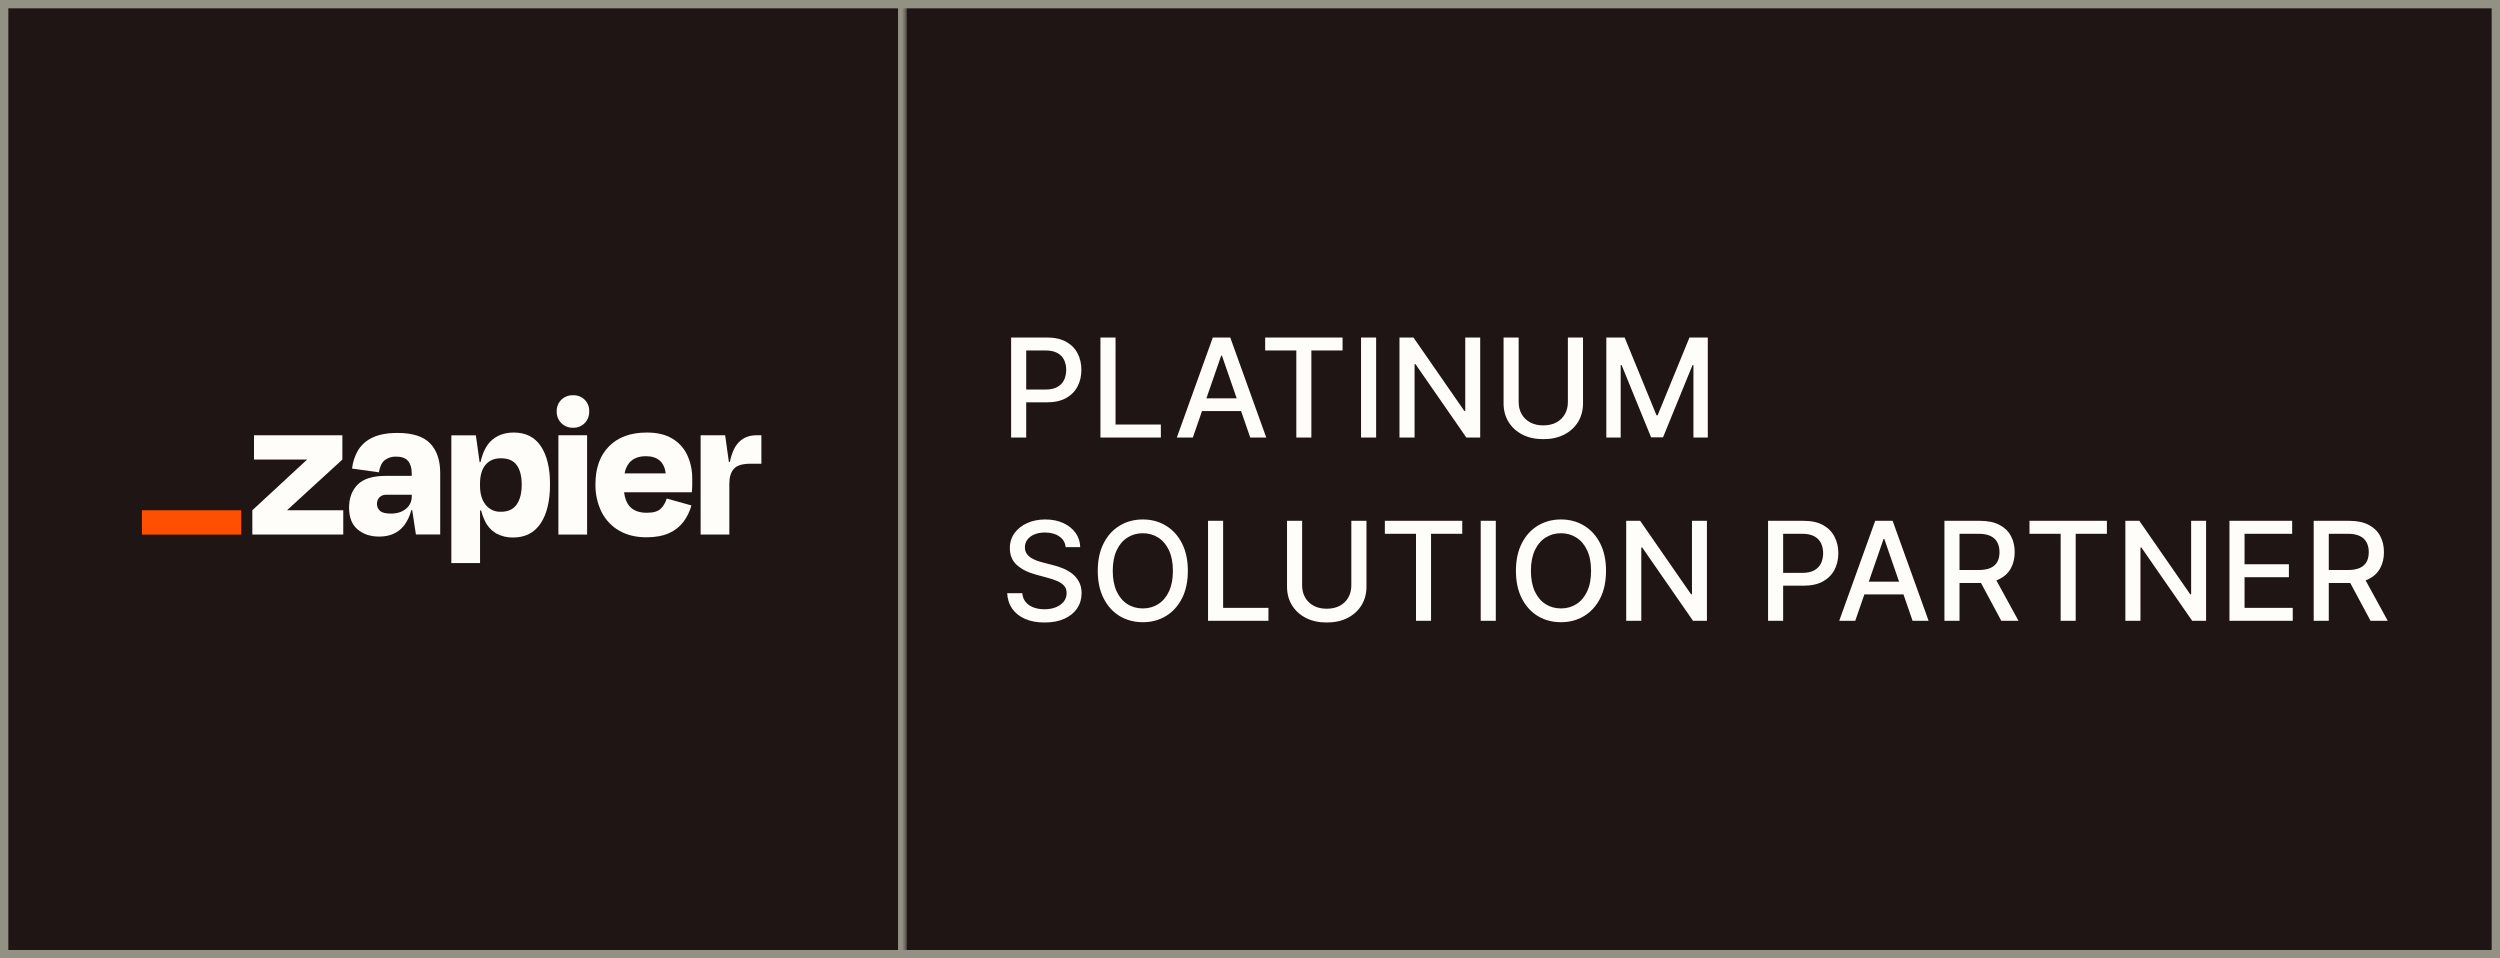
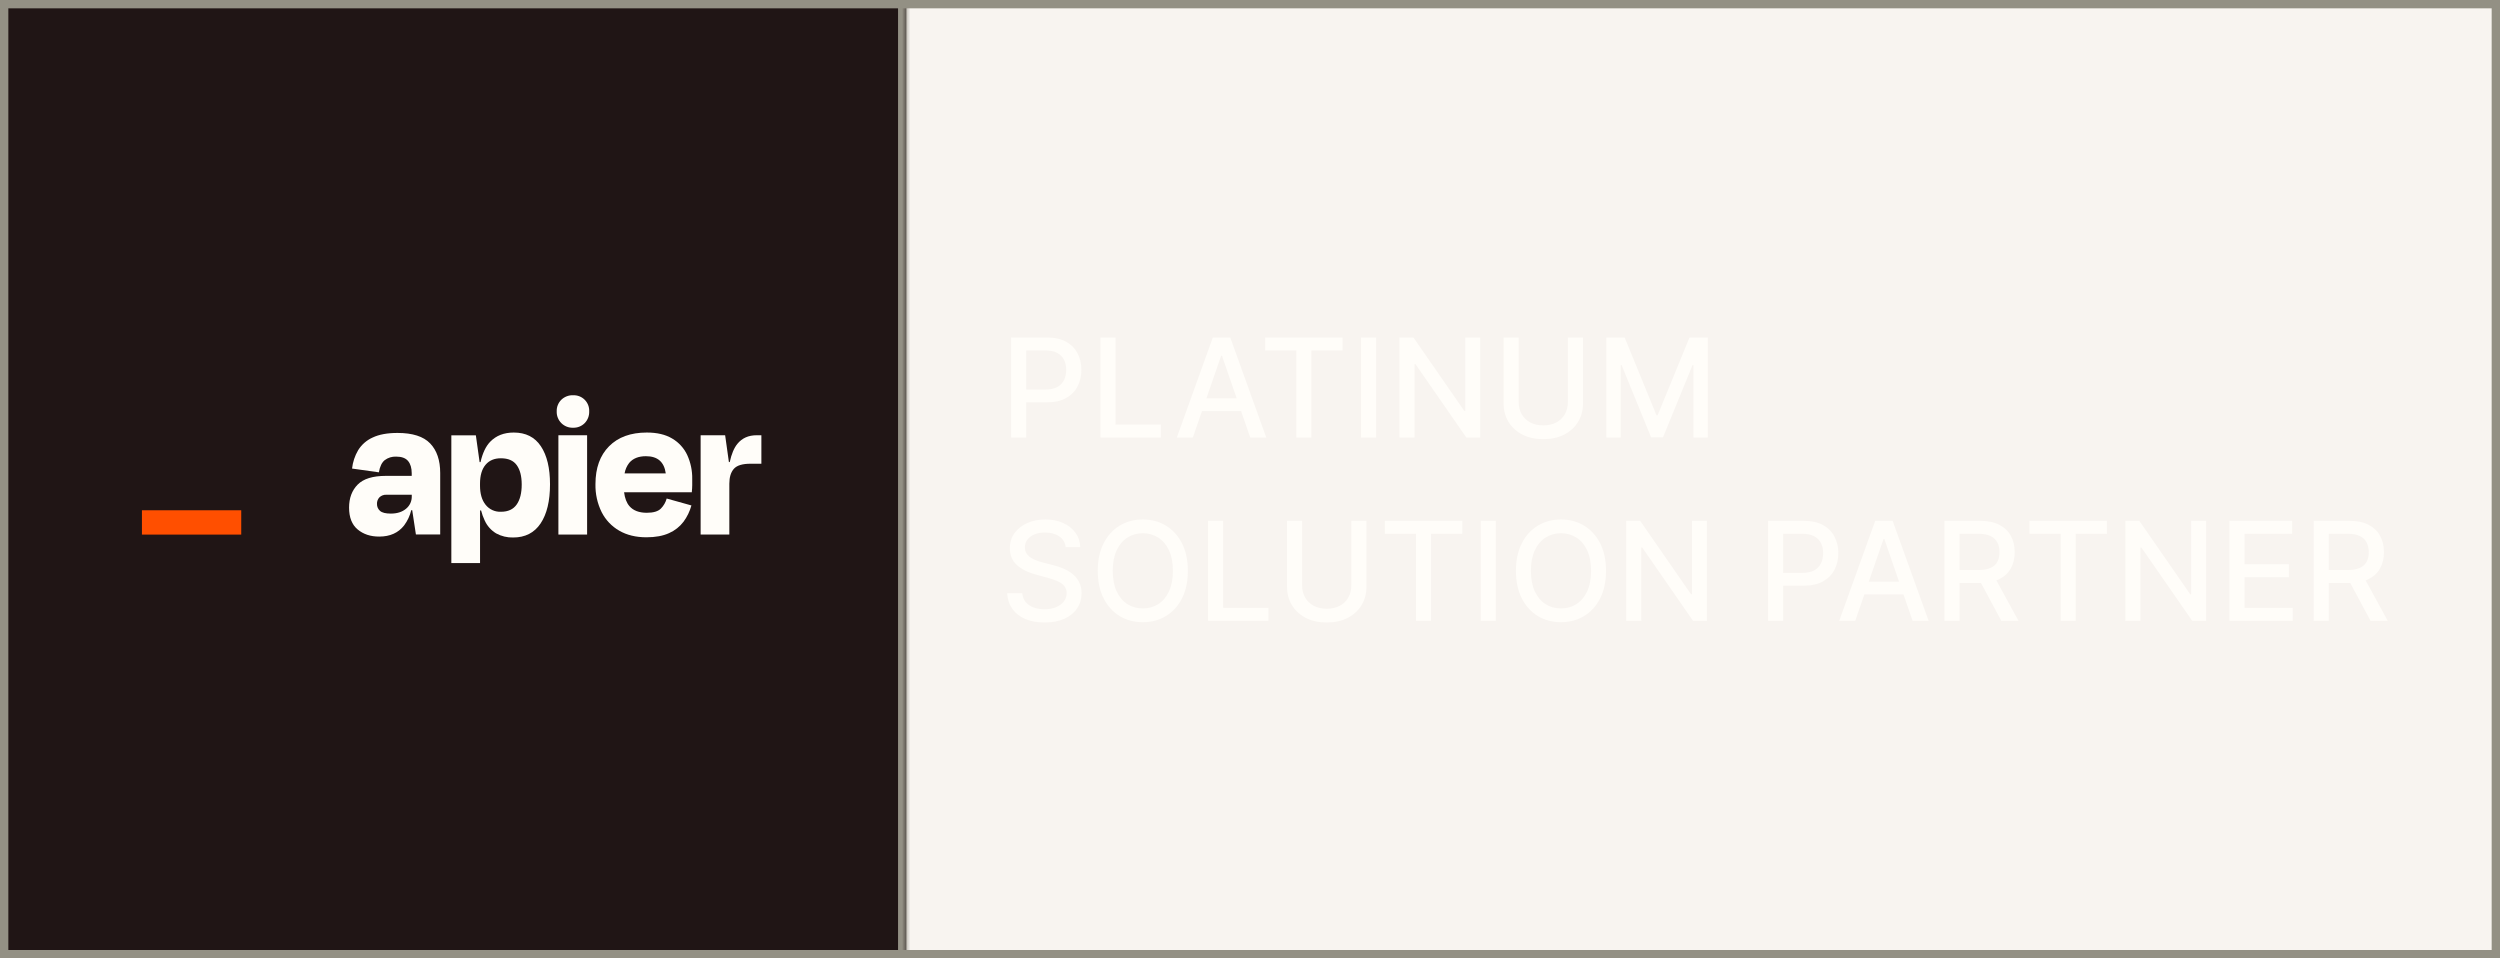
<svg xmlns="http://www.w3.org/2000/svg" width="600" height="230" viewBox="0 0 600 230" fill="none">
  <rect x="0" y="0" width="600" height="230" fill="#333333" stroke="none" />
  <g clip-path="url(#clip0_26294_4673)">
    <rect width="600" height="230" fill="#F8F4F0" />
    <g clip-path="url(#clip1_26294_4673)">
      <mask id="path-3-inside-1_26294_4673" fill="white">
        <path d="M-0.468 0H217.532V230H-0.468V0Z" />
      </mask>
      <path d="M-0.468 0H217.532V230H-0.468V0Z" fill="#201515" />
      <path d="M217.532 0H215.532V230H217.532H219.532V0H217.532Z" fill="#939084" mask="url(#path-3-inside-1_26294_4673)" />
      <g clip-path="url(#clip2_26294_4673)">
        <g clip-path="url(#clip3_26294_4673)">
-           <path d="M68.971 122.459L68.95 122.393L82.169 110.292V104.461H60.962V110.292H73.629L73.65 110.347L60.56 122.459V128.29H82.382V122.459H68.971Z" fill="#FFFDF9" />
          <path d="M95.401 103.906C92.955 103.906 90.961 104.275 89.42 105.013C87.985 105.656 86.776 106.716 85.95 108.054C85.16 109.401 84.664 110.9 84.494 112.453L90.929 113.357C91.162 111.986 91.627 111.015 92.325 110.442C93.119 109.843 94.097 109.541 95.09 109.587C96.396 109.587 97.344 109.936 97.932 110.634C98.516 111.332 98.812 112.3 98.812 113.574V114.209H92.626C89.476 114.209 87.214 114.908 85.838 116.304C84.463 117.701 83.776 119.544 83.778 121.835C83.778 124.181 84.465 125.926 85.838 127.072C87.212 128.217 88.939 128.786 91.019 128.779C93.601 128.779 95.586 127.891 96.976 126.115C97.796 125.024 98.382 123.774 98.697 122.446H98.931L99.818 128.276H105.648V113.511C105.648 110.46 104.844 108.096 103.236 106.42C101.627 104.744 99.016 103.906 95.401 103.906ZM97.44 122.107C96.515 122.878 95.303 123.262 93.795 123.262C92.552 123.262 91.689 123.045 91.204 122.61C90.969 122.404 90.781 122.148 90.655 121.862C90.529 121.575 90.467 121.264 90.475 120.951C90.461 120.656 90.507 120.361 90.611 120.084C90.715 119.808 90.874 119.555 91.079 119.342C91.3 119.134 91.561 118.974 91.846 118.87C92.131 118.766 92.434 118.721 92.737 118.738H98.823V119.139C98.835 119.707 98.717 120.269 98.477 120.784C98.237 121.299 97.883 121.751 97.44 122.107Z" fill="#FFFDF9" />
          <path d="M140.904 104.461H134.016V128.293H140.904V104.461Z" fill="#FFFDF9" />
          <path d="M181.576 104.461C179.63 104.461 178.096 105.148 176.974 106.521C176.169 107.508 175.557 108.966 175.138 110.896H174.935L174.034 104.461H168.151V128.29H175.04V116.07C175.04 114.529 175.401 113.348 176.122 112.526C176.844 111.704 178.175 111.294 180.116 111.294H182.731V104.461H181.576Z" fill="#FFFDF9" />
          <path d="M161.314 105.24C159.706 104.283 157.678 103.806 155.229 103.809C151.374 103.809 148.358 104.906 146.179 107.101C144.001 109.296 142.911 112.322 142.911 116.179C142.856 118.51 143.365 120.821 144.395 122.913C145.338 124.778 146.807 126.326 148.62 127.365C150.445 128.419 152.615 128.948 155.131 128.95C157.307 128.95 159.125 128.615 160.585 127.945C161.957 127.343 163.152 126.399 164.055 125.204C164.916 124.031 165.555 122.71 165.94 121.307L160.005 119.646C159.755 120.558 159.274 121.39 158.609 122.062C157.938 122.732 156.815 123.067 155.239 123.067C153.366 123.067 151.969 122.531 151.05 121.458C150.383 120.682 149.964 119.576 149.779 118.141H166.031C166.098 117.47 166.133 116.908 166.133 116.454V114.971C166.172 112.977 165.76 111.001 164.928 109.189C164.149 107.538 162.89 106.162 161.314 105.24ZM155.03 109.489C157.823 109.489 159.407 110.864 159.782 113.612H149.901C150.058 112.695 150.438 111.831 151.008 111.095C151.913 110.022 153.254 109.487 155.03 109.489Z" fill="#FFFDF9" />
          <path d="M137.535 94.858C137.017 94.84 136.501 94.927 136.017 95.113C135.533 95.299 135.091 95.58 134.718 95.94C134.35 96.303 134.061 96.74 133.871 97.22C133.68 97.701 133.592 98.216 133.611 98.733C133.592 99.253 133.681 99.772 133.872 100.256C134.063 100.74 134.351 101.18 134.719 101.548C135.087 101.916 135.528 102.204 136.012 102.394C136.497 102.585 137.015 102.673 137.535 102.654C138.052 102.674 138.567 102.585 139.048 102.395C139.529 102.204 139.965 101.915 140.328 101.547C140.689 101.175 140.97 100.734 141.155 100.25C141.341 99.767 141.426 99.251 141.407 98.733C141.431 98.219 141.347 97.705 141.161 97.225C140.975 96.744 140.691 96.308 140.327 95.944C139.963 95.579 139.527 95.295 139.047 95.108C138.567 94.922 138.053 94.838 137.539 94.861L137.535 94.858Z" fill="#FFFDF9" />
          <path d="M123.304 103.809C120.958 103.809 119.072 104.545 117.648 106.019C116.593 107.11 115.819 108.74 115.326 110.907H115.106L114.205 104.472H108.322V135.14H115.211V122.508H115.462C115.672 123.351 115.967 124.17 116.342 124.952C116.925 126.228 117.88 127.296 119.083 128.018C120.329 128.698 121.734 129.037 123.154 128.999C126.038 128.999 128.234 127.876 129.742 125.63C131.25 123.384 132.004 120.25 132.004 116.227C132.004 112.343 131.275 109.302 129.815 107.104C128.356 104.907 126.185 103.809 123.304 103.809ZM124.002 121.077C123.199 122.241 121.942 122.823 120.231 122.823C119.526 122.855 118.823 122.719 118.181 122.426C117.538 122.133 116.975 121.691 116.538 121.136C115.646 120.017 115.201 118.484 115.204 116.538V116.084C115.204 114.108 115.648 112.595 116.538 111.545C117.427 110.496 118.658 109.977 120.231 109.988C121.972 109.988 123.237 110.541 124.027 111.647C124.816 112.752 125.21 114.294 125.21 116.273C125.215 118.319 124.814 119.92 124.009 121.077H124.002Z" fill="#FFFDF9" />
          <path d="M57.897 122.461H34.065V128.299H57.897V122.461Z" fill="#FF4F00" />
        </g>
      </g>
-       <rect width="382" height="230" transform="translate(217.532)" fill="#201515" />
      <path d="M242.669 105V81H251.224C253.091 81 254.638 81.34 255.864 82.019C257.091 82.699 258.009 83.629 258.618 84.809C259.228 85.981 259.532 87.301 259.532 88.769C259.532 90.246 259.224 91.574 258.606 92.754C257.997 93.926 257.075 94.856 255.841 95.543C254.614 96.223 253.071 96.562 251.212 96.562H245.329V93.492H250.884C252.063 93.492 253.021 93.289 253.755 92.883C254.489 92.469 255.028 91.906 255.372 91.195C255.716 90.484 255.888 89.676 255.888 88.769C255.888 87.863 255.716 87.059 255.372 86.356C255.028 85.652 254.485 85.102 253.743 84.703C253.009 84.305 252.04 84.106 250.837 84.106H246.29V105H242.669ZM264.107 105V81H267.728V101.883H278.603V105H264.107ZM286.284 105H282.44L291.077 81H295.261L303.897 105H300.054L293.268 85.359H293.081L286.284 105ZM286.929 95.602H299.397V98.648H286.929V95.602ZM303.641 84.117V81H322.216V84.117H314.727V105H311.118V84.117H303.641ZM330.271 81V105H326.65V81H330.271ZM355.246 81V105H351.918L339.718 87.398H339.496V105H335.875V81H339.226L351.437 98.625H351.66V81H355.246ZM376.292 81H379.924V96.785C379.924 98.465 379.53 99.953 378.741 101.25C377.952 102.539 376.842 103.555 375.413 104.297C373.983 105.031 372.307 105.398 370.385 105.398C368.471 105.398 366.799 105.031 365.37 104.297C363.94 103.555 362.831 102.539 362.042 101.25C361.252 99.953 360.858 98.465 360.858 96.785V81H364.479V96.492C364.479 97.578 364.717 98.543 365.194 99.387C365.678 100.23 366.362 100.895 367.245 101.379C368.127 101.855 369.174 102.094 370.385 102.094C371.604 102.094 372.655 101.855 373.538 101.379C374.428 100.895 375.108 100.23 375.577 99.387C376.053 98.543 376.292 97.578 376.292 96.492V81ZM385.519 81H389.914L397.554 99.656H397.835L405.476 81H409.871V105H406.425V87.633H406.203L399.124 104.965H396.265L389.187 87.621H388.964V105H385.519V81ZM255.759 131.305C255.634 130.195 255.118 129.336 254.212 128.727C253.306 128.109 252.165 127.801 250.79 127.801C249.806 127.801 248.954 127.957 248.235 128.27C247.517 128.574 246.958 128.996 246.56 129.535C246.169 130.066 245.974 130.672 245.974 131.352C245.974 131.922 246.106 132.414 246.372 132.828C246.646 133.242 247.001 133.59 247.438 133.871C247.884 134.145 248.36 134.375 248.868 134.562C249.376 134.742 249.864 134.891 250.333 135.008L252.677 135.617C253.442 135.805 254.228 136.059 255.032 136.379C255.837 136.699 256.583 137.121 257.271 137.645C257.958 138.168 258.513 138.816 258.935 139.59C259.364 140.363 259.579 141.289 259.579 142.367C259.579 143.727 259.228 144.934 258.524 145.988C257.829 147.043 256.817 147.875 255.489 148.484C254.169 149.094 252.571 149.398 250.696 149.398C248.899 149.398 247.345 149.113 246.032 148.543C244.72 147.973 243.692 147.164 242.95 146.117C242.208 145.062 241.798 143.812 241.72 142.367H245.353C245.423 143.234 245.704 143.957 246.196 144.535C246.696 145.105 247.333 145.531 248.106 145.812C248.888 146.086 249.743 146.223 250.673 146.223C251.696 146.223 252.606 146.062 253.403 145.742C254.208 145.414 254.841 144.961 255.302 144.383C255.763 143.797 255.993 143.113 255.993 142.332C255.993 141.621 255.79 141.039 255.384 140.586C254.985 140.133 254.442 139.758 253.755 139.461C253.075 139.164 252.306 138.902 251.446 138.676L248.61 137.902C246.688 137.379 245.165 136.609 244.04 135.594C242.923 134.578 242.364 133.234 242.364 131.562C242.364 130.18 242.739 128.973 243.489 127.941C244.239 126.91 245.255 126.109 246.536 125.539C247.817 124.961 249.263 124.672 250.872 124.672C252.497 124.672 253.931 124.957 255.173 125.527C256.423 126.098 257.407 126.883 258.126 127.883C258.845 128.875 259.22 130.016 259.251 131.305H255.759ZM285.084 137C285.084 139.562 284.615 141.766 283.678 143.609C282.74 145.445 281.455 146.859 279.822 147.852C278.197 148.836 276.35 149.328 274.279 149.328C272.201 149.328 270.346 148.836 268.713 147.852C267.088 146.859 265.807 145.441 264.869 143.598C263.932 141.754 263.463 139.555 263.463 137C263.463 134.437 263.932 132.238 264.869 130.402C265.807 128.559 267.088 127.145 268.713 126.16C270.346 125.168 272.201 124.672 274.279 124.672C276.35 124.672 278.197 125.168 279.822 126.16C281.455 127.145 282.74 128.559 283.678 130.402C284.615 132.238 285.084 134.437 285.084 137ZM281.498 137C281.498 135.047 281.182 133.402 280.549 132.066C279.924 130.723 279.064 129.707 277.971 129.02C276.885 128.324 275.654 127.977 274.279 127.977C272.896 127.977 271.662 128.324 270.576 129.02C269.49 129.707 268.631 130.723 267.998 132.066C267.373 133.402 267.06 135.047 267.06 137C267.06 138.953 267.373 140.602 267.998 141.945C268.631 143.281 269.49 144.297 270.576 144.992C271.662 145.68 272.896 146.023 274.279 146.023C275.654 146.023 276.885 145.68 277.971 144.992C279.064 144.297 279.924 143.281 280.549 141.945C281.182 140.602 281.498 138.953 281.498 137ZM289.929 149V125H293.55V145.883H304.425V149H289.929ZM324.319 125H327.952V140.785C327.952 142.465 327.557 143.953 326.768 145.25C325.979 146.539 324.87 147.555 323.44 148.297C322.011 149.031 320.335 149.398 318.413 149.398C316.499 149.398 314.827 149.031 313.397 148.297C311.968 147.555 310.858 146.539 310.069 145.25C309.28 143.953 308.886 142.465 308.886 140.785V125H312.507V140.492C312.507 141.578 312.745 142.543 313.221 143.387C313.706 144.23 314.389 144.895 315.272 145.379C316.155 145.855 317.202 146.094 318.413 146.094C319.632 146.094 320.682 145.855 321.565 145.379C322.456 144.895 323.136 144.23 323.604 143.387C324.081 142.543 324.319 141.578 324.319 140.492V125ZM332.363 128.117V125H350.937V128.117H343.449V149H339.84V128.117H332.363ZM358.993 125V149H355.372V125H358.993ZM385.444 137C385.444 139.562 384.975 141.766 384.038 143.609C383.1 145.445 381.815 146.859 380.182 147.852C378.557 148.836 376.709 149.328 374.639 149.328C372.561 149.328 370.706 148.836 369.073 147.852C367.448 146.859 366.167 145.441 365.229 143.598C364.292 141.754 363.823 139.555 363.823 137C363.823 134.437 364.292 132.238 365.229 130.402C366.167 128.559 367.448 127.145 369.073 126.16C370.706 125.168 372.561 124.672 374.639 124.672C376.709 124.672 378.557 125.168 380.182 126.16C381.815 127.145 383.1 128.559 384.038 130.402C384.975 132.238 385.444 134.437 385.444 137ZM381.858 137C381.858 135.047 381.542 133.402 380.909 132.066C380.284 130.723 379.424 129.707 378.331 129.02C377.245 128.324 376.014 127.977 374.639 127.977C373.256 127.977 372.022 128.324 370.936 129.02C369.85 129.707 368.991 130.723 368.358 132.066C367.733 133.402 367.42 135.047 367.42 137C367.42 138.953 367.733 140.602 368.358 141.945C368.991 143.281 369.85 144.297 370.936 144.992C372.022 145.68 373.256 146.023 374.639 146.023C376.014 146.023 377.245 145.68 378.331 144.992C379.424 144.297 380.284 143.281 380.909 141.945C381.542 140.602 381.858 138.953 381.858 137ZM409.66 125V149H406.331L394.132 131.398H393.91V149H390.289V125H393.64L405.851 142.625H406.074V125H409.66ZM424.335 149V125H432.89C434.757 125 436.304 125.34 437.531 126.02C438.757 126.699 439.675 127.629 440.284 128.809C440.894 129.98 441.199 131.301 441.199 132.77C441.199 134.246 440.89 135.574 440.273 136.754C439.663 137.926 438.741 138.855 437.507 139.543C436.281 140.223 434.738 140.563 432.878 140.563H426.995V137.492H432.55C433.73 137.492 434.687 137.289 435.421 136.883C436.156 136.469 436.695 135.906 437.038 135.195C437.382 134.484 437.554 133.676 437.554 132.77C437.554 131.863 437.382 131.059 437.038 130.355C436.695 129.652 436.152 129.102 435.409 128.703C434.675 128.305 433.706 128.105 432.503 128.105H427.956V149H424.335ZM445.255 149H441.411L450.048 125H454.232L462.868 149H459.025L452.239 129.359H452.052L445.255 149ZM445.9 139.602H458.368V142.648H445.9V139.602ZM466.664 149V125H475.219C477.078 125 478.621 125.32 479.848 125.961C481.082 126.602 482.004 127.488 482.613 128.621C483.223 129.746 483.527 131.047 483.527 132.523C483.527 133.992 483.219 135.285 482.602 136.402C481.992 137.512 481.07 138.375 479.836 138.992C478.609 139.609 477.067 139.918 475.207 139.918H468.727V136.801H474.879C476.051 136.801 477.004 136.633 477.738 136.297C478.481 135.961 479.024 135.473 479.367 134.832C479.711 134.191 479.883 133.422 479.883 132.523C479.883 131.617 479.707 130.832 479.356 130.168C479.012 129.504 478.469 128.996 477.727 128.645C476.992 128.285 476.027 128.105 474.832 128.105H470.285V149H466.664ZM478.512 138.172L484.442 149H480.317L474.504 138.172H478.512ZM487.08 128.117V125H505.654V128.117H498.166V149H494.557V128.117H487.08ZM529.46 125V149H526.132L513.933 131.398H513.71V149H510.089V125H513.44L525.651 142.625H525.874V125H529.46ZM535.072 149V125H550.119V128.117H538.693V135.43H549.334V138.535H538.693V145.883H550.26V149H535.072ZM555.286 149V125H563.841C565.7 125 567.243 125.32 568.47 125.961C569.704 126.602 570.626 127.488 571.235 128.621C571.845 129.746 572.149 131.047 572.149 132.523C572.149 133.992 571.841 135.285 571.223 136.402C570.614 137.512 569.692 138.375 568.458 138.992C567.231 139.609 565.688 139.918 563.829 139.918H557.348V136.801H563.501C564.673 136.801 565.626 136.633 566.36 136.297C567.102 135.961 567.645 135.473 567.989 134.832C568.333 134.191 568.505 133.422 568.505 132.523C568.505 131.617 568.329 130.832 567.977 130.168C567.634 129.504 567.091 128.996 566.348 128.645C565.614 128.285 564.649 128.105 563.454 128.105H558.907V149H555.286ZM567.134 138.172L573.063 149H568.938L563.126 138.172H567.134Z" fill="#FFFDF9" />
    </g>
  </g>
  <rect x="1" y="1" width="598" height="228" stroke="#939084" stroke-width="2" />
  <defs>
    <clipPath id="clip0_26294_4673">
      <rect width="600" height="230" fill="white" />
    </clipPath>
    <clipPath id="clip1_26294_4673">
      <rect width="600" height="230" fill="white" transform="translate(-0.468)" />
    </clipPath>
    <clipPath id="clip2_26294_4673">
      <rect width="148.936" height="40.286" fill="white" transform="translate(34.065 94.856)" />
    </clipPath>
    <clipPath id="clip3_26294_4673">
      <rect width="148.936" height="40.286" fill="white" transform="translate(34.065 94.856)" />
    </clipPath>
  </defs>
</svg>